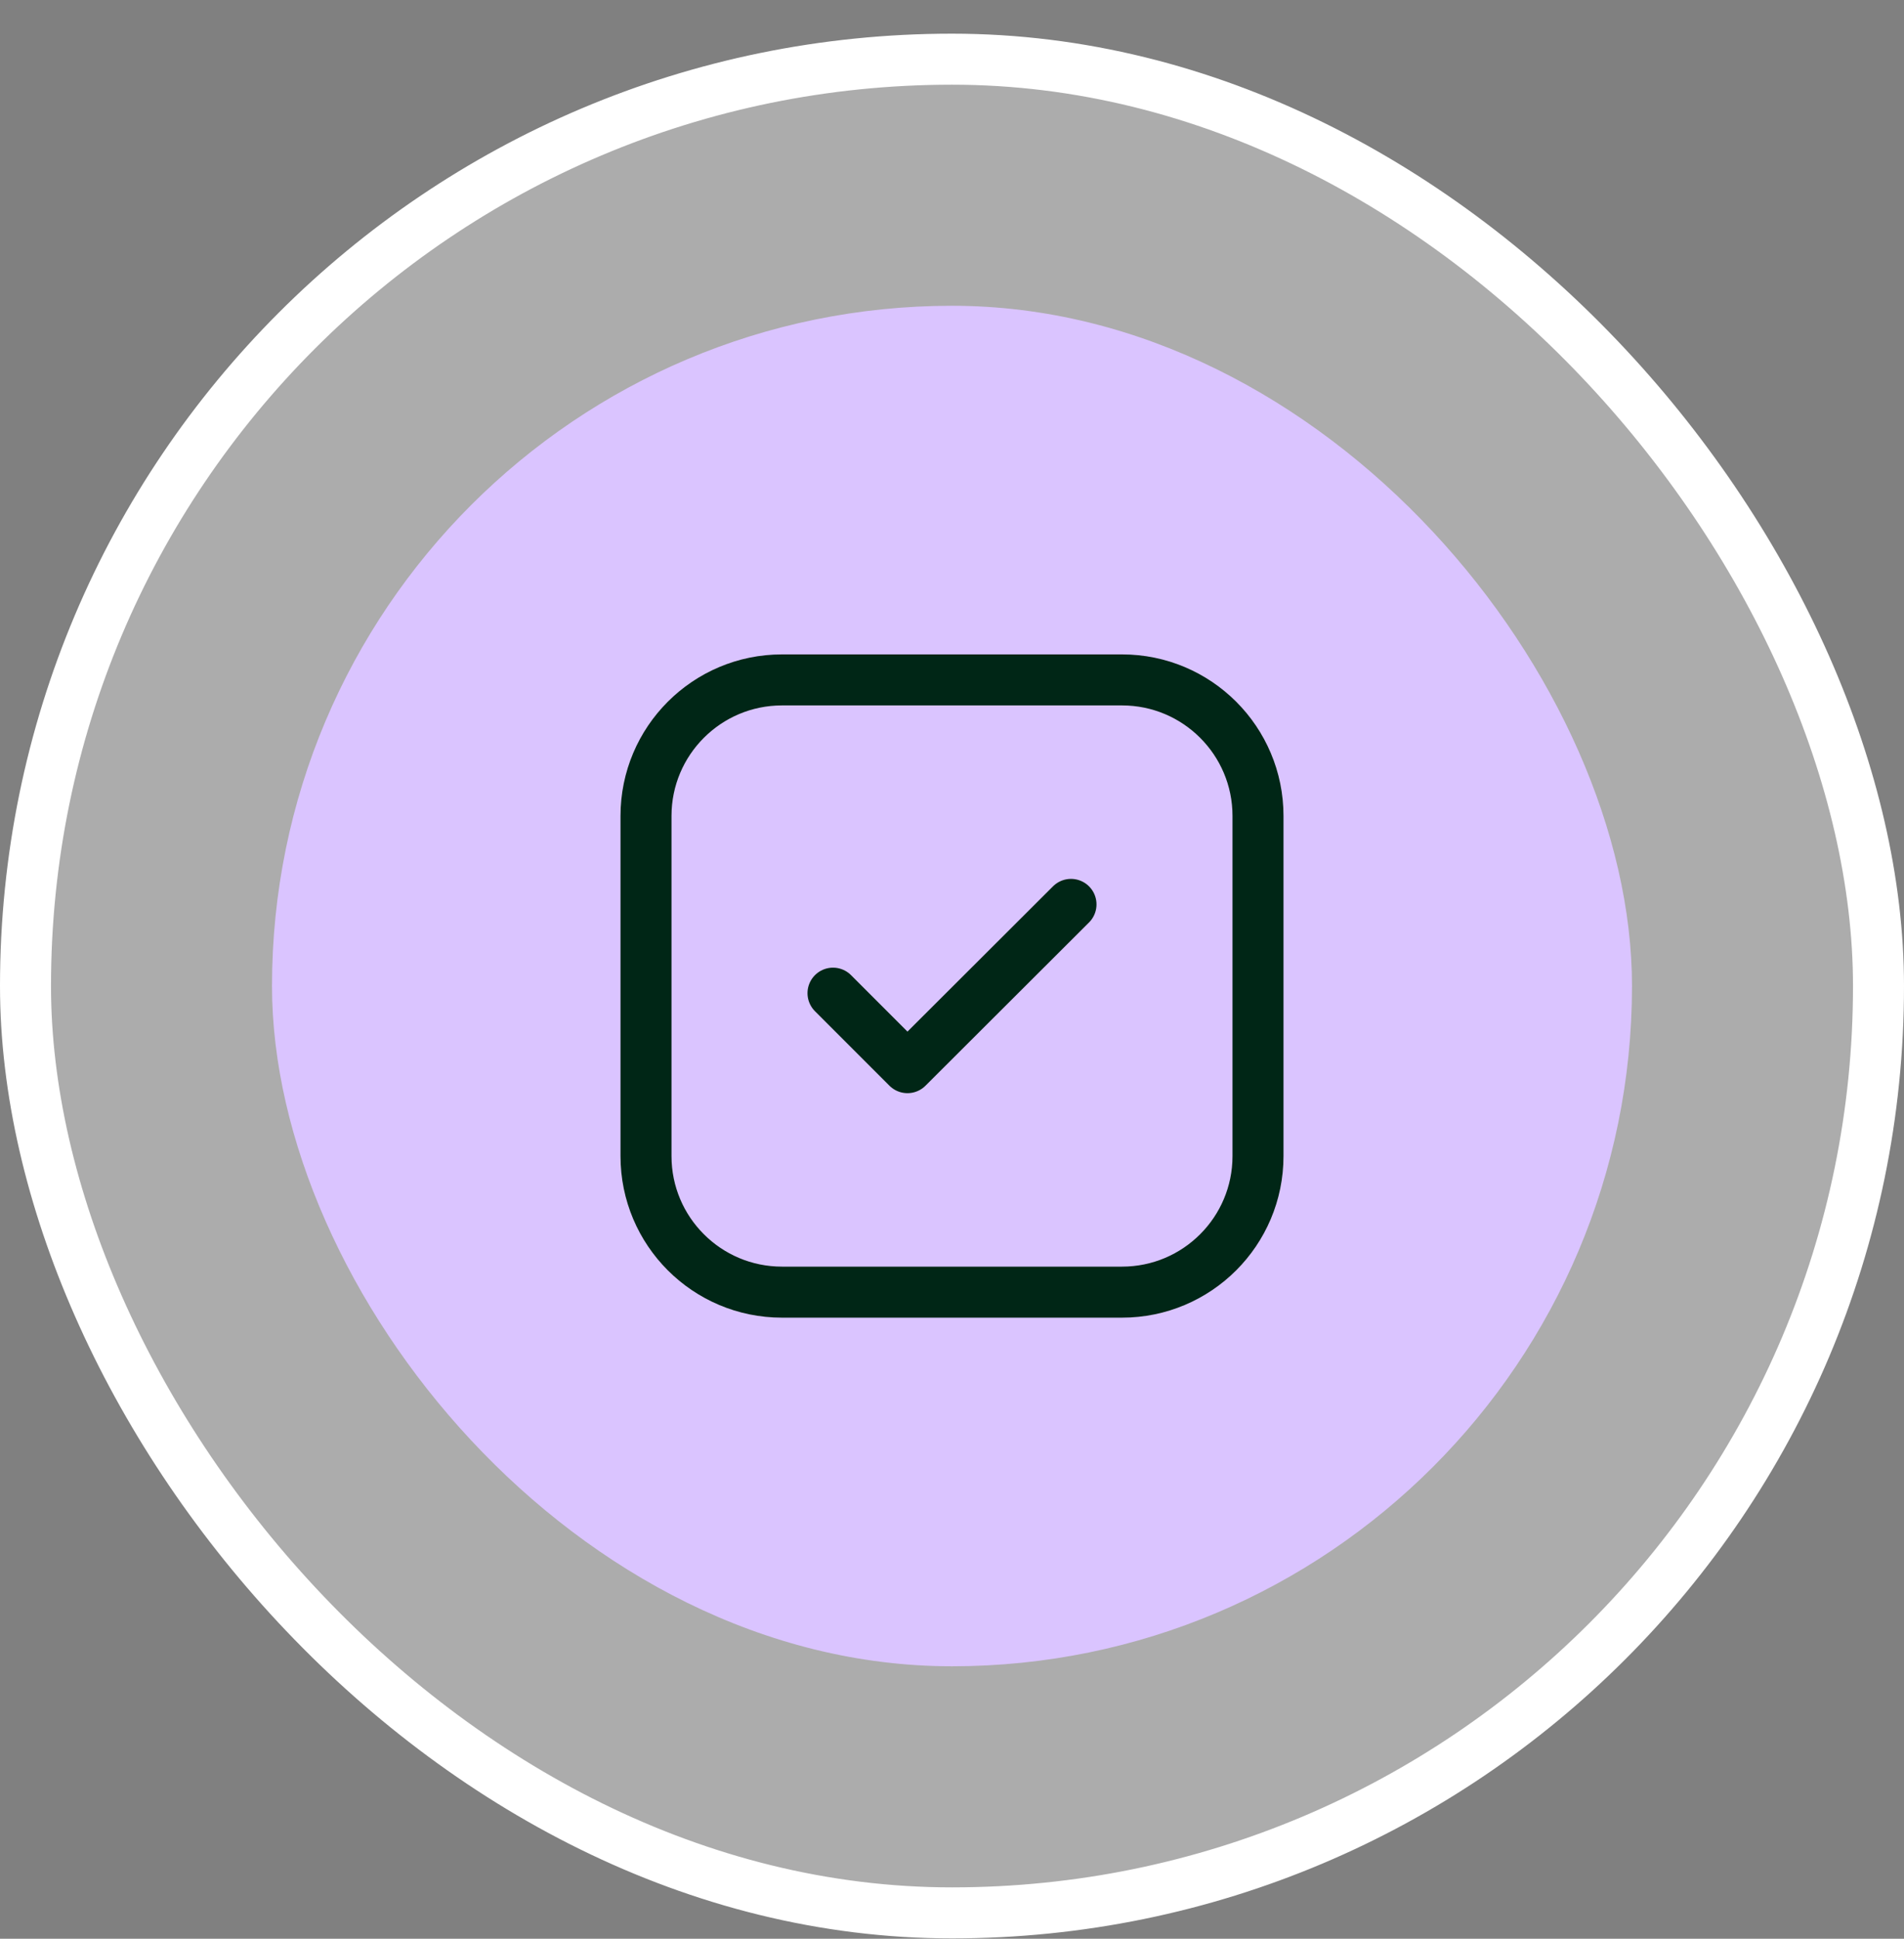
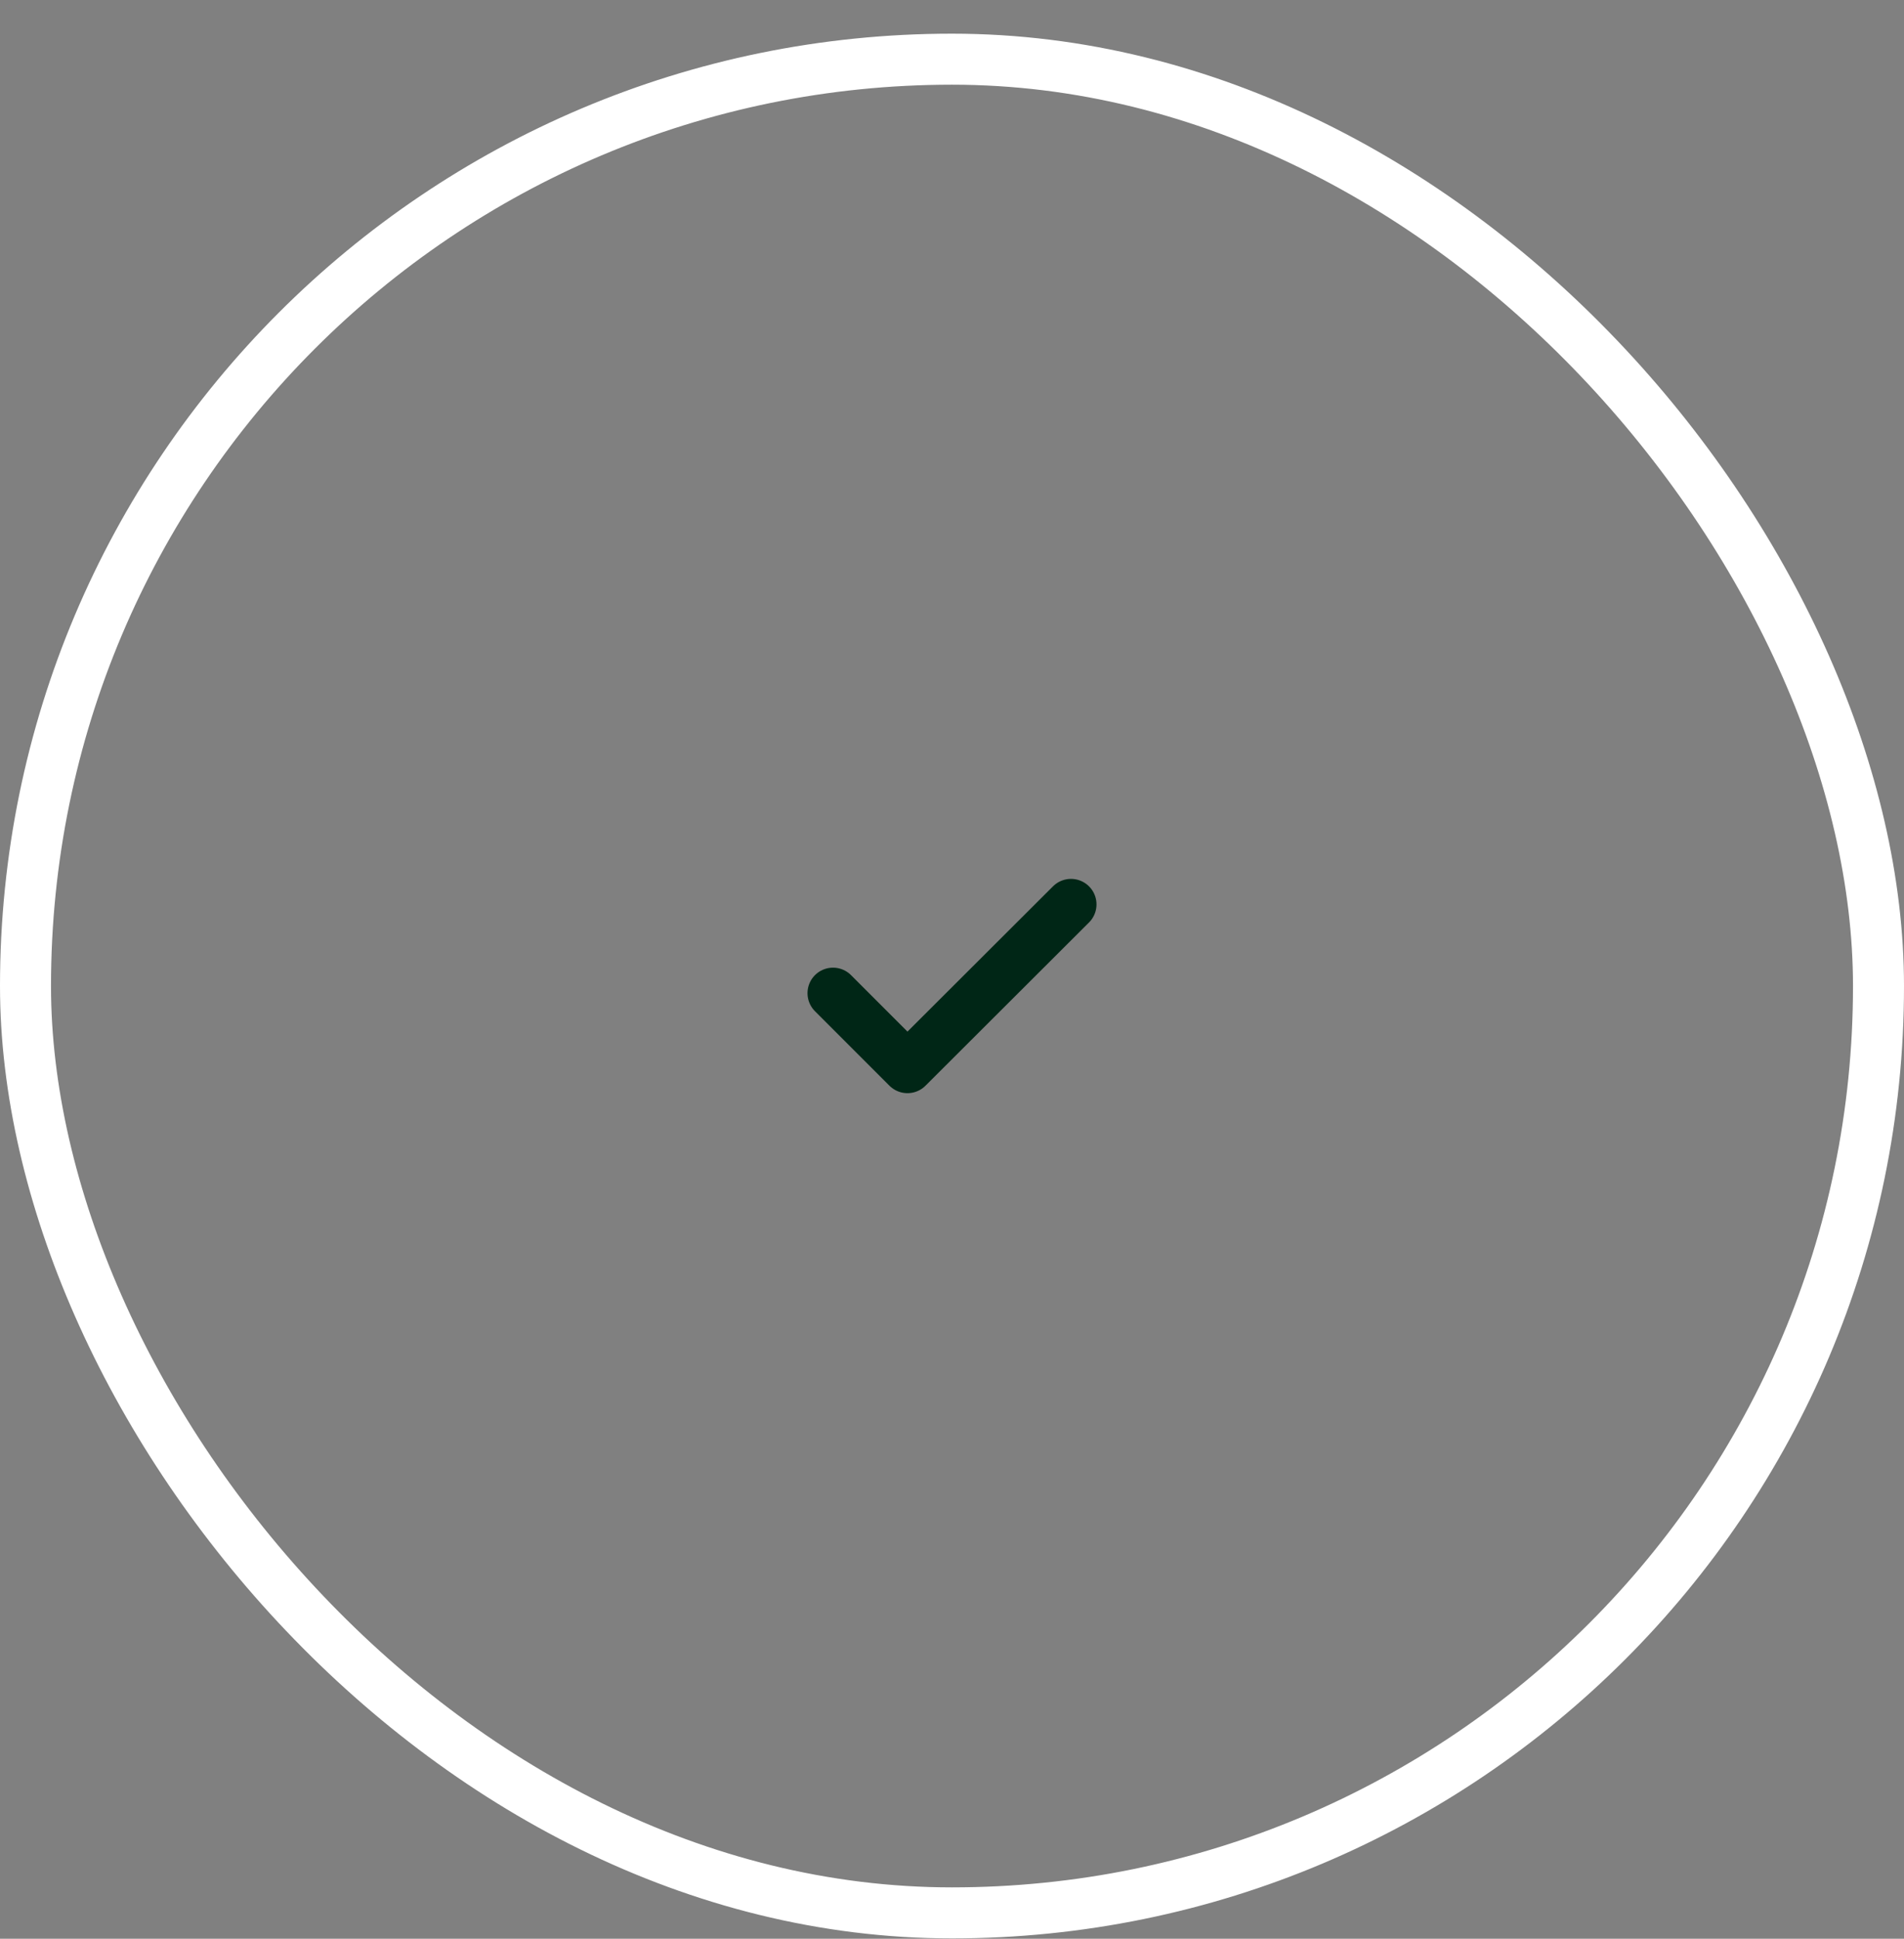
<svg xmlns="http://www.w3.org/2000/svg" width="56" height="57" viewBox="0 0 56 57" fill="none">
  <rect x="0" y="0" width="56" height="57" fill="#808080" stroke="none" />
-   <rect x="0.75" y="1.74" width="54.5" height="54.5" rx="27.25" fill="white" fill-opacity="0.35" />
  <rect x="0.75" y="1.74" width="54.5" height="54.5" rx="27.25" stroke="white" stroke-width="1.5" />
-   <rect x="8" y="8.99" width="40" height="40" rx="20" fill="#DAC4FF" />
-   <path d="M33 19.99H23C20.791 19.99 19 21.781 19 23.99V33.99C19 36.199 20.791 37.99 23 37.99H33C35.209 37.99 37 36.199 37 33.99V23.99C37 21.781 35.209 19.99 33 19.99Z" stroke="#002616" stroke-width="1.5" stroke-linecap="round" stroke-linejoin="round" />
  <path d="M24.5 29.2L26.69 31.39L31.5 26.59" stroke="#002616" stroke-width="1.5" stroke-linecap="round" stroke-linejoin="round" />
</svg>